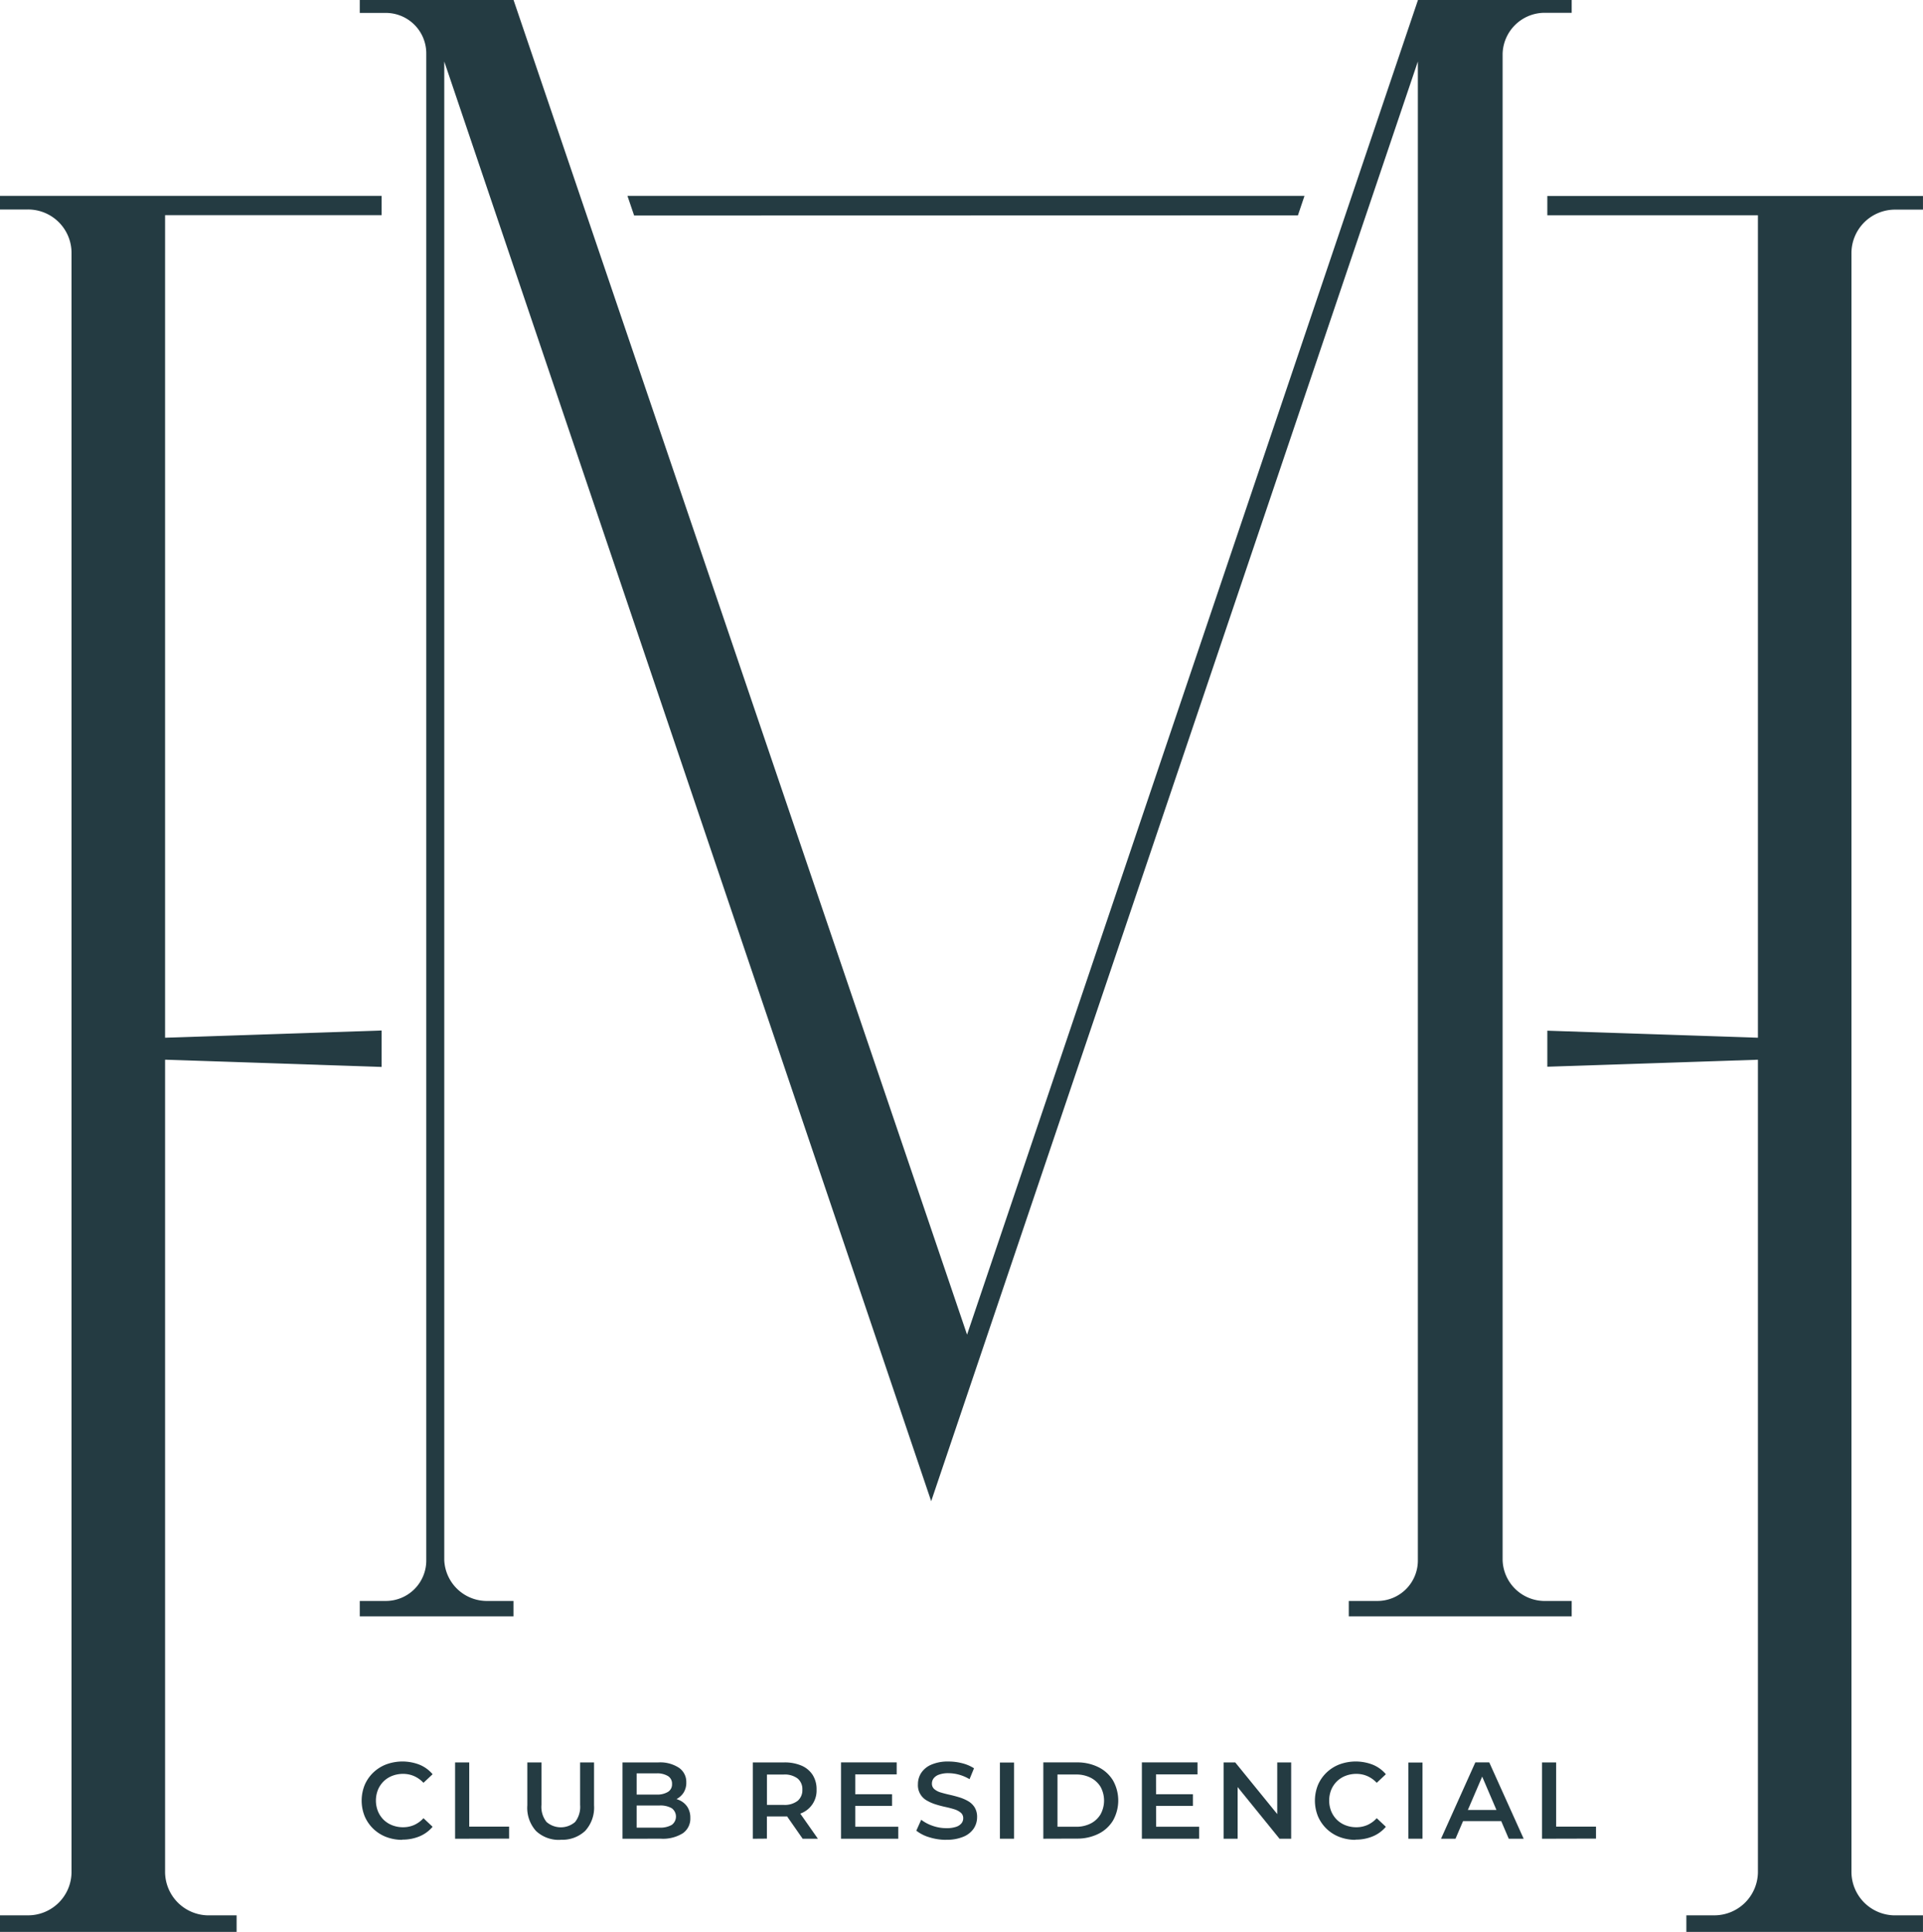
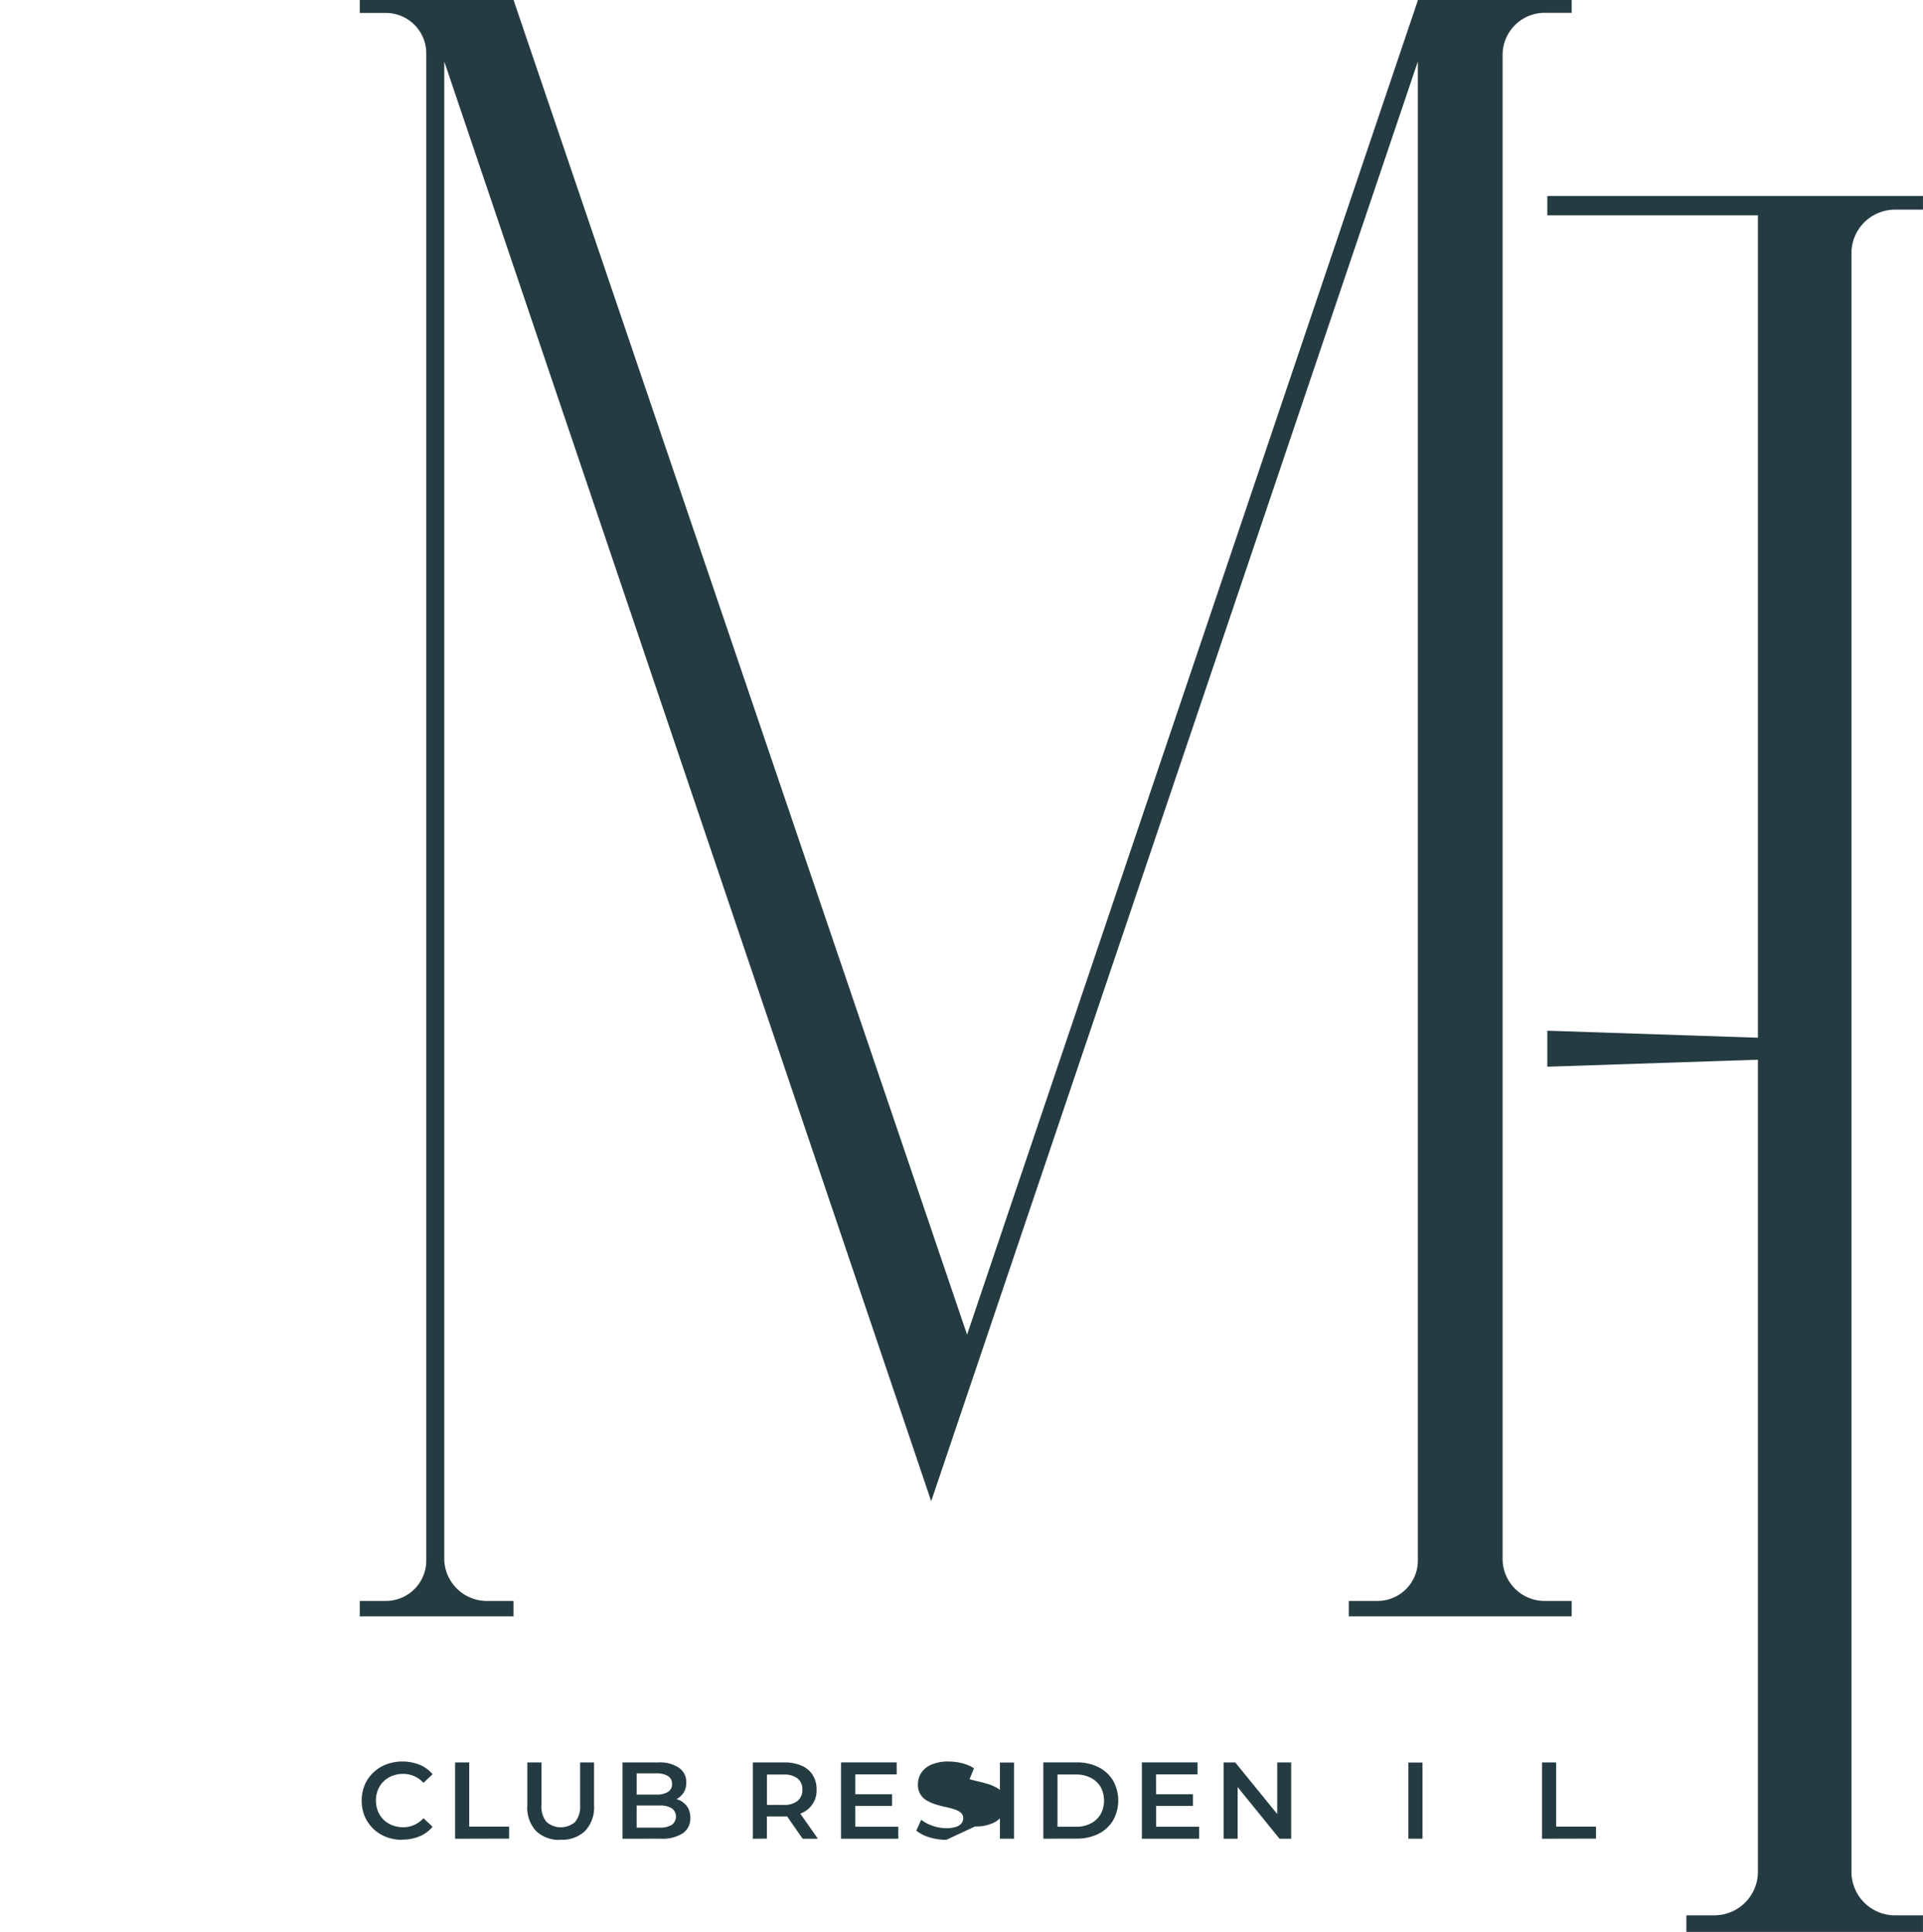
<svg xmlns="http://www.w3.org/2000/svg" id="Group_144" data-name="Group 144" width="70.546" height="70.878" viewBox="0 0 70.546 70.878">
  <defs>
    <clipPath id="clip-path">
      <rect id="Rectangle_164" data-name="Rectangle 164" width="70.546" height="70.878" fill="none" />
    </clipPath>
  </defs>
  <g id="Group_143" data-name="Group 143" clip-path="url(#clip-path)">
    <path id="Path_1484" data-name="Path 1484" d="M67.742,0,84.379,48.968,100.921,0h5.639V.47h-1.034a1.546,1.546,0,0,0-1.5,1.5V57.239a1.546,1.546,0,0,0,1.5,1.5h1.034v.564H98.383v-.564h1.034a1.484,1.484,0,0,0,1.5-1.5V2.256L83.063,55.078,65.2,2.256V57.239a1.566,1.566,0,0,0,1.6,1.5h.94v.564H62.1v-.564h.94a1.484,1.484,0,0,0,1.5-1.5V1.974a1.485,1.485,0,0,0-1.5-1.5H62.1V0Z" transform="translate(-48.902)" fill="#243b42" />
-     <path id="Path_1485" data-name="Path 1485" d="M132.884,34.521l.241-.715H108.287l.245.721" transform="translate(-85.269 -26.62)" fill="#243b42" />
-     <path id="Path_1486" data-name="Path 1486" d="M6.056,95.278V65.5L14,65.766V64.429l-7.944.265V34.513H14v-.707H0v.5H1.009a1.594,1.594,0,0,1,1.615,1.615V95.278a1.594,1.594,0,0,1-1.615,1.615H0V97.5H8.68v-.606H7.671a1.6,1.6,0,0,1-1.615-1.615" transform="translate(0 -26.62)" fill="#243b42" />
    <path id="Path_1487" data-name="Path 1487" d="M279.821,34.31h1.009v-.5H267.049v.707h7.726V64.694l-7.726-.258v1.322l7.726-.257V95.278a1.6,1.6,0,0,1-1.615,1.615H272.15V97.5h8.68v-.606h-1.009a1.6,1.6,0,0,1-1.615-1.615V35.926a1.6,1.6,0,0,1,1.615-1.615" transform="translate(-210.285 -26.62)" fill="#243b42" />
    <path id="Path_1488" data-name="Path 1488" d="M63.934,306.918a1.63,1.63,0,0,1-.6-.106,1.4,1.4,0,0,1-.787-.757,1.535,1.535,0,0,1,0-1.15,1.389,1.389,0,0,1,.315-.455,1.424,1.424,0,0,1,.475-.3,1.727,1.727,0,0,1,1.222.012,1.245,1.245,0,0,1,.479.349l-.335.315a1.057,1.057,0,0,0-.344-.246,1,1,0,0,0-.4-.082,1.08,1.08,0,0,0-.4.072.933.933,0,0,0-.315.2.952.952,0,0,0-.21.311,1.071,1.071,0,0,0,0,.791.955.955,0,0,0,.21.312.936.936,0,0,0,.315.2,1.08,1.08,0,0,0,.4.072,1,1,0,0,0,.4-.082,1.034,1.034,0,0,0,.344-.25l.335.315a1.262,1.262,0,0,1-.479.351,1.6,1.6,0,0,1-.631.12" transform="translate(-49.168 -239.415)" fill="#243b42" />
    <path id="Path_1489" data-name="Path 1489" d="M78.541,307.026v-2.8h.519v2.356h1.462v.439Z" transform="translate(-61.846 -239.563)" fill="#243b42" />
    <path id="Path_1490" data-name="Path 1490" d="M92.22,307.066a1.216,1.216,0,0,1-.9-.324A1.266,1.266,0,0,1,91,305.8v-1.573h.519v1.557a.888.888,0,0,0,.186.627.8.8,0,0,0,1.048,0,.9.9,0,0,0,.184-.627v-1.557h.511V305.8a1.266,1.266,0,0,1-.326.938,1.22,1.22,0,0,1-.9.324" transform="translate(-71.655 -239.563)" fill="#243b42" />
    <path id="Path_1491" data-name="Path 1491" d="M107.437,307.026v-2.8h1.314a1.254,1.254,0,0,1,.762.2.628.628,0,0,1,.264.529.678.678,0,0,1-.1.381.693.693,0,0,1-.278.244.84.84,0,0,1-.377.086l.072-.144a1.006,1.006,0,0,1,.423.086.688.688,0,0,1,.3.25.723.723,0,0,1,.108.407.652.652,0,0,1-.274.559,1.371,1.371,0,0,1-.813.2Zm.519-.407h.843a.849.849,0,0,0,.443-.1.379.379,0,0,0,0-.613.833.833,0,0,0-.443-.1h-.883v-.4h.775a.76.76,0,0,0,.415-.1.32.32,0,0,0,.148-.287.324.324,0,0,0-.148-.292.762.762,0,0,0-.415-.1h-.735Z" transform="translate(-84.6 -239.563)" fill="#243b42" />
    <path id="Path_1492" data-name="Path 1492" d="M129.925,307.026v-2.8h1.15a1.565,1.565,0,0,1,.637.118.913.913,0,0,1,.409.341.97.97,0,0,1,.143.535.894.894,0,0,1-.553.867,1.544,1.544,0,0,1-.637.12h-.859l.227-.231v1.046Zm.519-.99-.227-.252h.835a.781.781,0,0,0,.517-.148.51.51,0,0,0,.174-.411.505.505,0,0,0-.174-.409.788.788,0,0,0-.517-.146h-.835l.227-.256Zm1.31.99-.707-1.014h.555l.711,1.014Z" transform="translate(-102.308 -239.563)" fill="#243b42" />
    <path id="Path_1493" data-name="Path 1493" d="M145.68,306.586h1.578v.439h-2.1v-2.8H147.2v.439H145.68Zm-.04-1.194h1.39v.427h-1.39Z" transform="translate(-114.305 -239.563)" fill="#243b42" />
-     <path id="Path_1494" data-name="Path 1494" d="M159.245,306.918a2.067,2.067,0,0,1-.625-.094,1.426,1.426,0,0,1-.477-.242l.18-.4a1.463,1.463,0,0,0,.415.22,1.509,1.509,0,0,0,.507.088,1.093,1.093,0,0,0,.355-.048.425.425,0,0,0,.2-.13.293.293,0,0,0,.064-.186.256.256,0,0,0-.092-.206.68.68,0,0,0-.238-.124q-.146-.046-.323-.084t-.356-.094a1.594,1.594,0,0,1-.325-.142.639.639,0,0,1-.327-.6.756.756,0,0,1,.122-.417.839.839,0,0,1,.371-.3,1.529,1.529,0,0,1,.633-.114,1.994,1.994,0,0,1,.5.064,1.446,1.446,0,0,1,.431.184l-.164.4a1.552,1.552,0,0,0-.387-.166,1.472,1.472,0,0,0-.383-.054.985.985,0,0,0-.348.052.42.42,0,0,0-.2.138.316.316,0,0,0-.062.19.258.258,0,0,0,.09.206.632.632,0,0,0,.236.122q.146.044.325.084t.355.094a1.551,1.551,0,0,1,.323.14.686.686,0,0,1,.238.228.665.665,0,0,1,.09.361.751.751,0,0,1-.122.413.838.838,0,0,1-.373.3,1.544,1.544,0,0,1-.635.114" transform="translate(-124.528 -239.415)" fill="#243b42" />
+     <path id="Path_1494" data-name="Path 1494" d="M159.245,306.918a2.067,2.067,0,0,1-.625-.094,1.426,1.426,0,0,1-.477-.242l.18-.4a1.463,1.463,0,0,0,.415.22,1.509,1.509,0,0,0,.507.088,1.093,1.093,0,0,0,.355-.048.425.425,0,0,0,.2-.13.293.293,0,0,0,.064-.186.256.256,0,0,0-.092-.206.68.68,0,0,0-.238-.124q-.146-.046-.323-.084t-.356-.094a1.594,1.594,0,0,1-.325-.142.639.639,0,0,1-.327-.6.756.756,0,0,1,.122-.417.839.839,0,0,1,.371-.3,1.529,1.529,0,0,1,.633-.114,1.994,1.994,0,0,1,.5.064,1.446,1.446,0,0,1,.431.184l-.164.4q.146.044.325.084t.355.094a1.551,1.551,0,0,1,.323.14.686.686,0,0,1,.238.228.665.665,0,0,1,.09.361.751.751,0,0,1-.122.413.838.838,0,0,1-.373.3,1.544,1.544,0,0,1-.635.114" transform="translate(-124.528 -239.415)" fill="#243b42" />
    <rect id="Rectangle_162" data-name="Rectangle 162" width="0.519" height="2.795" transform="translate(36.682 64.667)" fill="#243b42" />
    <path id="Path_1495" data-name="Path 1495" d="M180.068,307.025v-2.8h1.226a1.741,1.741,0,0,1,.793.174,1.293,1.293,0,0,1,.537.489,1.5,1.5,0,0,1,0,1.47,1.294,1.294,0,0,1-.537.489,1.741,1.741,0,0,1-.793.174Zm.519-.439h.675a1.163,1.163,0,0,0,.545-.12.893.893,0,0,0,.359-.335,1.048,1.048,0,0,0,0-1.011.9.9,0,0,0-.359-.331,1.163,1.163,0,0,0-.545-.12h-.675Z" transform="translate(-141.793 -239.563)" fill="#243b42" />
    <path id="Path_1496" data-name="Path 1496" d="M197.608,306.586h1.578v.439h-2.1v-2.8h2.041v.439h-1.522Zm-.04-1.194h1.39v.427h-1.39Z" transform="translate(-155.196 -239.563)" fill="#243b42" />
    <path id="Path_1497" data-name="Path 1497" d="M211.18,307.026v-2.8h.427l1.753,2.156h-.212v-2.156h.511v2.8h-.427l-1.749-2.157h.212v2.157Z" transform="translate(-166.292 -239.563)" fill="#243b42" />
-     <path id="Path_1498" data-name="Path 1498" d="M228.456,306.918a1.63,1.63,0,0,1-.6-.106,1.4,1.4,0,0,1-.787-.757,1.535,1.535,0,0,1,0-1.15,1.389,1.389,0,0,1,.315-.455,1.424,1.424,0,0,1,.475-.3,1.727,1.727,0,0,1,1.222.012,1.245,1.245,0,0,1,.479.349l-.335.315a1.057,1.057,0,0,0-.344-.246,1,1,0,0,0-.4-.082,1.08,1.08,0,0,0-.4.072.933.933,0,0,0-.315.2.952.952,0,0,0-.21.311,1.071,1.071,0,0,0,0,.791.955.955,0,0,0,.21.312.936.936,0,0,0,.315.2,1.08,1.08,0,0,0,.4.072,1,1,0,0,0,.4-.082,1.033,1.033,0,0,0,.344-.25l.335.315a1.262,1.262,0,0,1-.479.351,1.6,1.6,0,0,1-.631.12" transform="translate(-178.719 -239.415)" fill="#243b42" />
    <rect id="Rectangle_163" data-name="Rectangle 163" width="0.519" height="2.795" transform="translate(51.666 64.667)" fill="#243b42" />
-     <path id="Path_1499" data-name="Path 1499" d="M248.7,307.025l1.258-2.8h.511l1.262,2.8h-.547l-1.078-2.52h.207l-1.082,2.52Zm.579-.647.144-.407h1.506l.14.407Z" transform="translate(-195.835 -239.563)" fill="#243b42" />
    <path id="Path_1500" data-name="Path 1500" d="M266.133,307.026v-2.8h.519v2.356h1.462v.439Z" transform="translate(-209.564 -239.563)" fill="#243b42" />
  </g>
</svg>